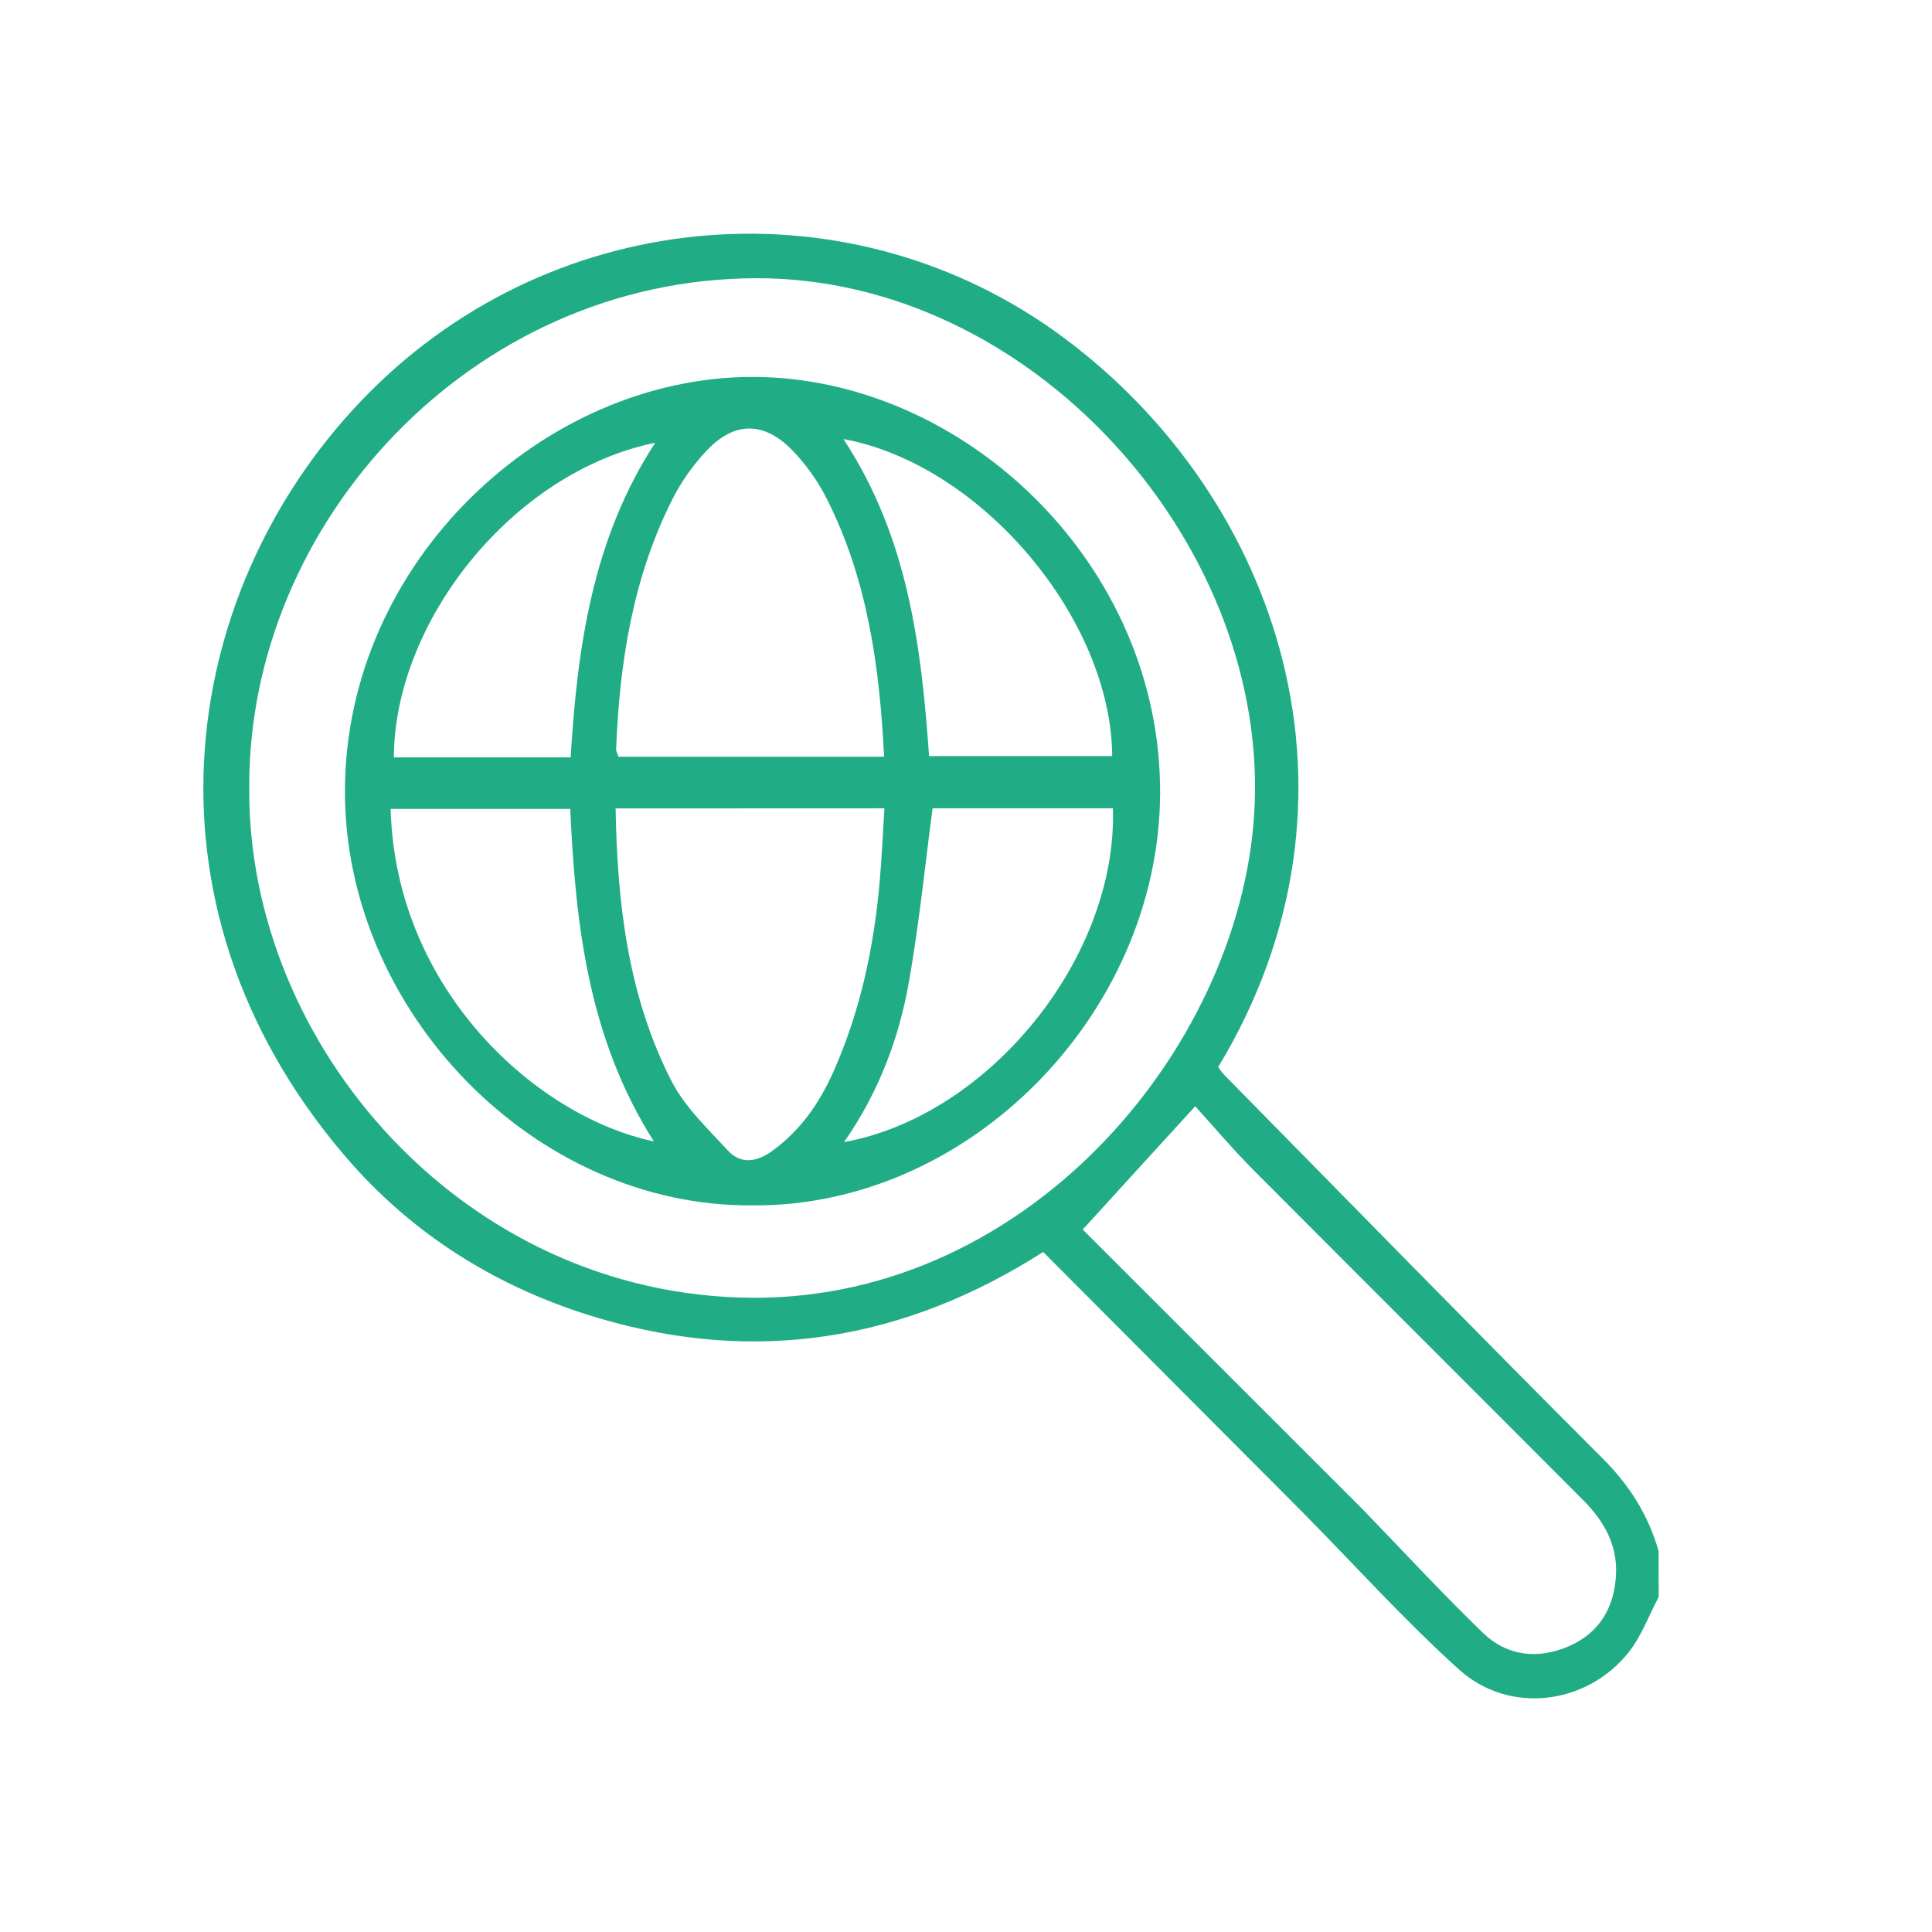
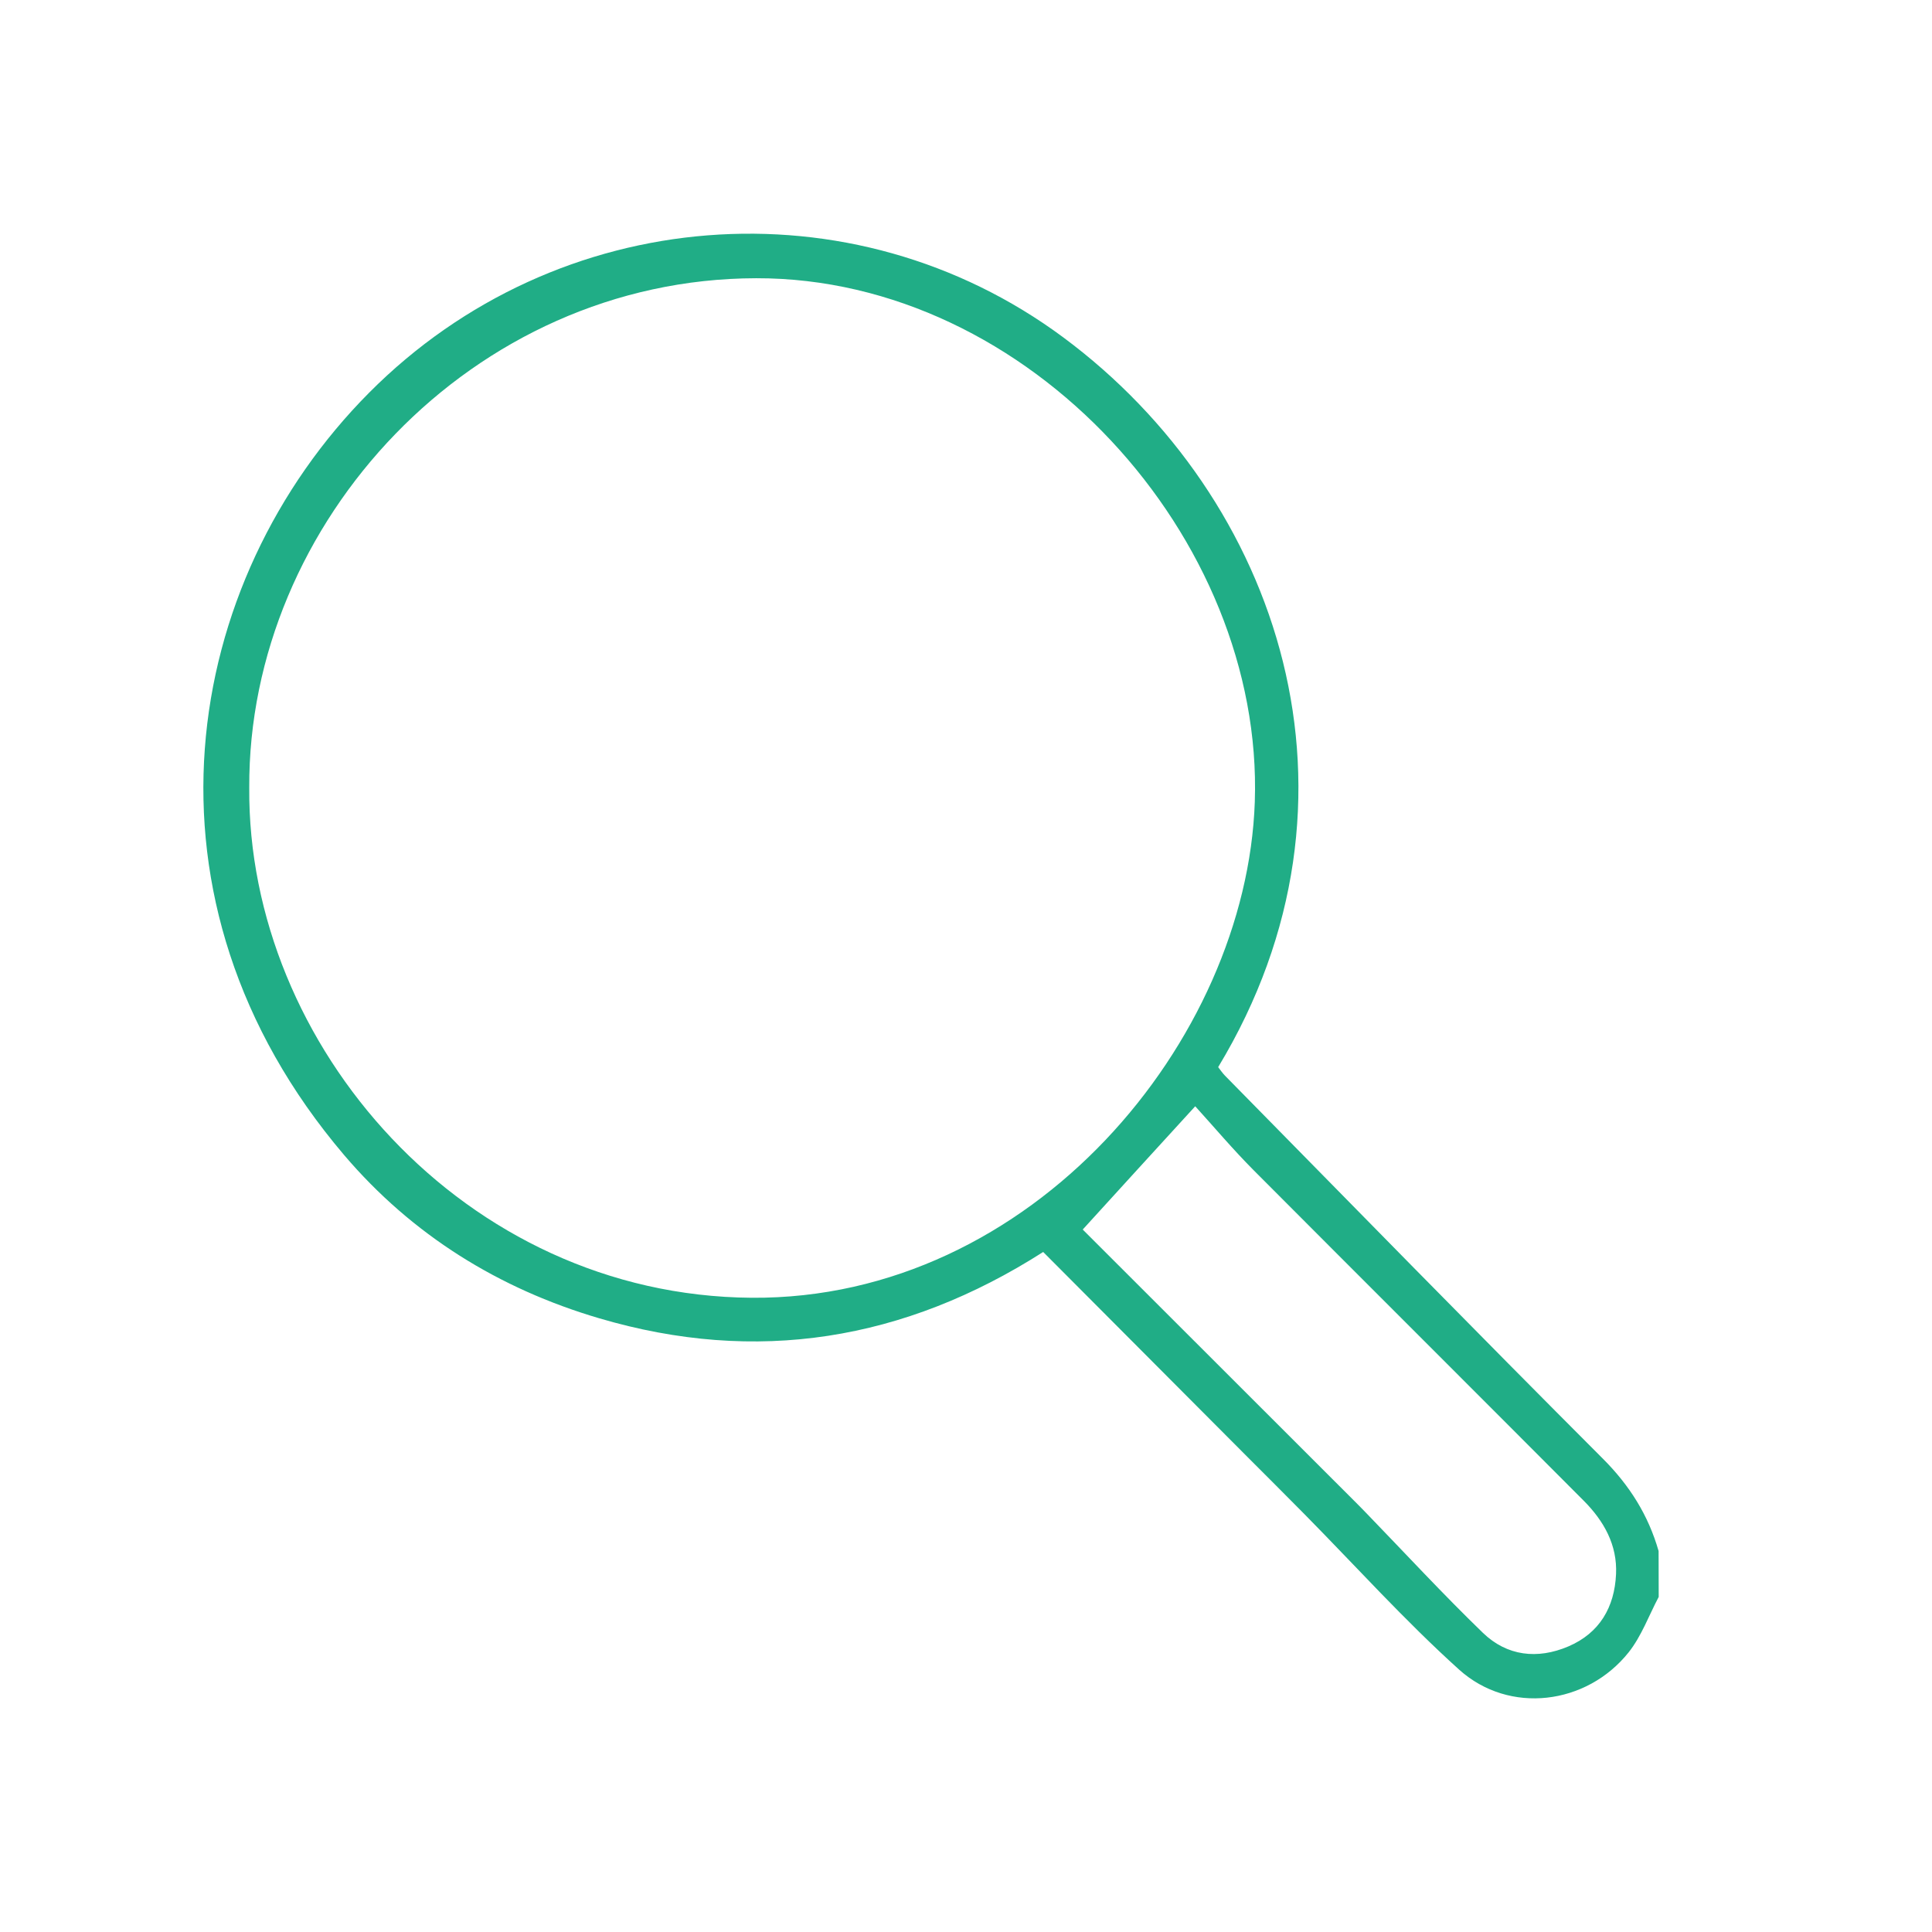
<svg xmlns="http://www.w3.org/2000/svg" width="1080" viewBox="0 0 810 810" height="1080" preserveAspectRatio="xMidYMid meet">
  <path fill="#20ad86" d="M 695.418 669.516 C 691.285 677.32 688.203 685.969 682.805 692.762 C 665.211 714.824 632.77 718.918 611.762 700.016 C 589.023 679.516 568.434 656.648 546.875 634.797 C 538.988 626.82 531.055 618.891 523.125 610.961 C 494.648 582.398 466.172 553.836 437.359 524.898 C 379.098 562.105 317.125 572.148 251.227 552.699 C 209.125 540.297 172.844 517.809 144.281 484.27 C 53.199 377.199 76.105 243.758 154.742 164.656 C 233.719 85.219 357.371 75.852 445.797 141.453 C 536.625 208.828 578.855 334.672 510.723 447.398 C 511.609 448.539 512.492 449.844 513.547 450.941 C 566.281 504.562 618.848 558.352 672.004 611.551 C 683.227 622.773 691.074 635.258 695.375 650.277 C 695.418 656.691 695.418 663.102 695.418 669.516 Z M 104.5 330.242 C 103.656 438.117 194.484 543.207 315.141 544.094 C 432.801 544.938 522.617 436.262 526.078 336.234 C 529.875 225.535 431.535 116.438 317.039 116.648 C 197.734 116.859 103.949 219.207 104.5 330.242 Z M 453.938 515.488 C 491.441 552.992 529.496 591.004 567.547 629.016 C 569.363 630.828 571.176 632.645 572.949 634.5 C 589.148 651.25 604.969 668.375 621.719 684.578 C 631.801 694.32 644.582 695.797 657.535 690.273 C 670.656 684.66 676.898 673.82 677.531 659.98 C 678.121 647.746 672.426 637.707 664.117 629.312 C 618.004 583.031 571.727 536.922 525.613 490.641 C 516.922 481.906 508.992 472.5 501.102 463.809 C 485.113 481.273 469.926 497.938 453.938 515.488 Z M 453.938 515.488 " fill-opacity="1" fill-rule="nonzero" />
-   <path fill="#20ad86" d="M 315.352 505.363 C 223.891 506.039 144.492 423.816 144.617 331.637 C 144.746 235.449 228.023 157.906 315.688 158.035 C 403.988 158.16 486.969 236.461 486.379 332.902 C 485.832 424.785 406.52 506.125 315.352 505.363 Z M 258.102 338.934 C 258.777 378.93 263.336 417.57 281.434 453.051 C 287.043 464.062 296.703 473.176 305.27 482.457 C 310.5 488.109 317.125 487.223 323.324 482.836 C 335.434 474.23 343.531 462.586 349.48 449.172 C 360.789 423.688 366.441 396.859 368.844 369.227 C 369.73 359.184 370.152 349.102 370.785 338.891 C 332.523 338.934 295.82 338.934 258.102 338.934 Z M 370.66 317.25 C 368.762 279.113 363.613 242.578 346.484 208.828 C 342.773 201.531 337.797 194.527 332.059 188.664 C 320.203 176.555 307.758 176.68 296.199 189 C 290.586 194.949 285.609 201.953 281.938 209.25 C 265.316 242.156 259.75 277.719 258.312 314.129 C 258.273 314.973 258.863 315.859 259.285 317.25 C 295.902 317.25 332.562 317.25 370.66 317.25 Z M 353.867 478.828 C 414.449 467.902 468.535 401.582 466.594 338.891 C 441.195 338.891 415.801 338.891 390.992 338.891 C 387.746 363.402 385.34 387.535 381.121 411.371 C 376.945 435.332 368.383 458.031 353.867 478.828 Z M 274.133 478.531 C 246.629 435.289 241.27 387.449 239.078 339.145 C 213.301 339.145 188.535 339.145 163.773 339.145 C 165.84 415.25 225.238 468.281 274.133 478.531 Z M 353.617 184.062 C 380.656 225.238 386.27 270.801 389.516 316.996 C 415.59 316.996 440.945 316.996 466.297 316.996 C 465.875 259.41 411.414 194.738 353.617 184.062 Z M 165.121 317.547 C 189.758 317.547 214.398 317.547 239.246 317.547 C 242.07 270.758 248.57 225.789 274.684 185.625 C 214.859 197.945 165.375 260.508 165.121 317.547 Z M 165.121 317.547 " fill-opacity="1" fill-rule="nonzero" />
</svg>